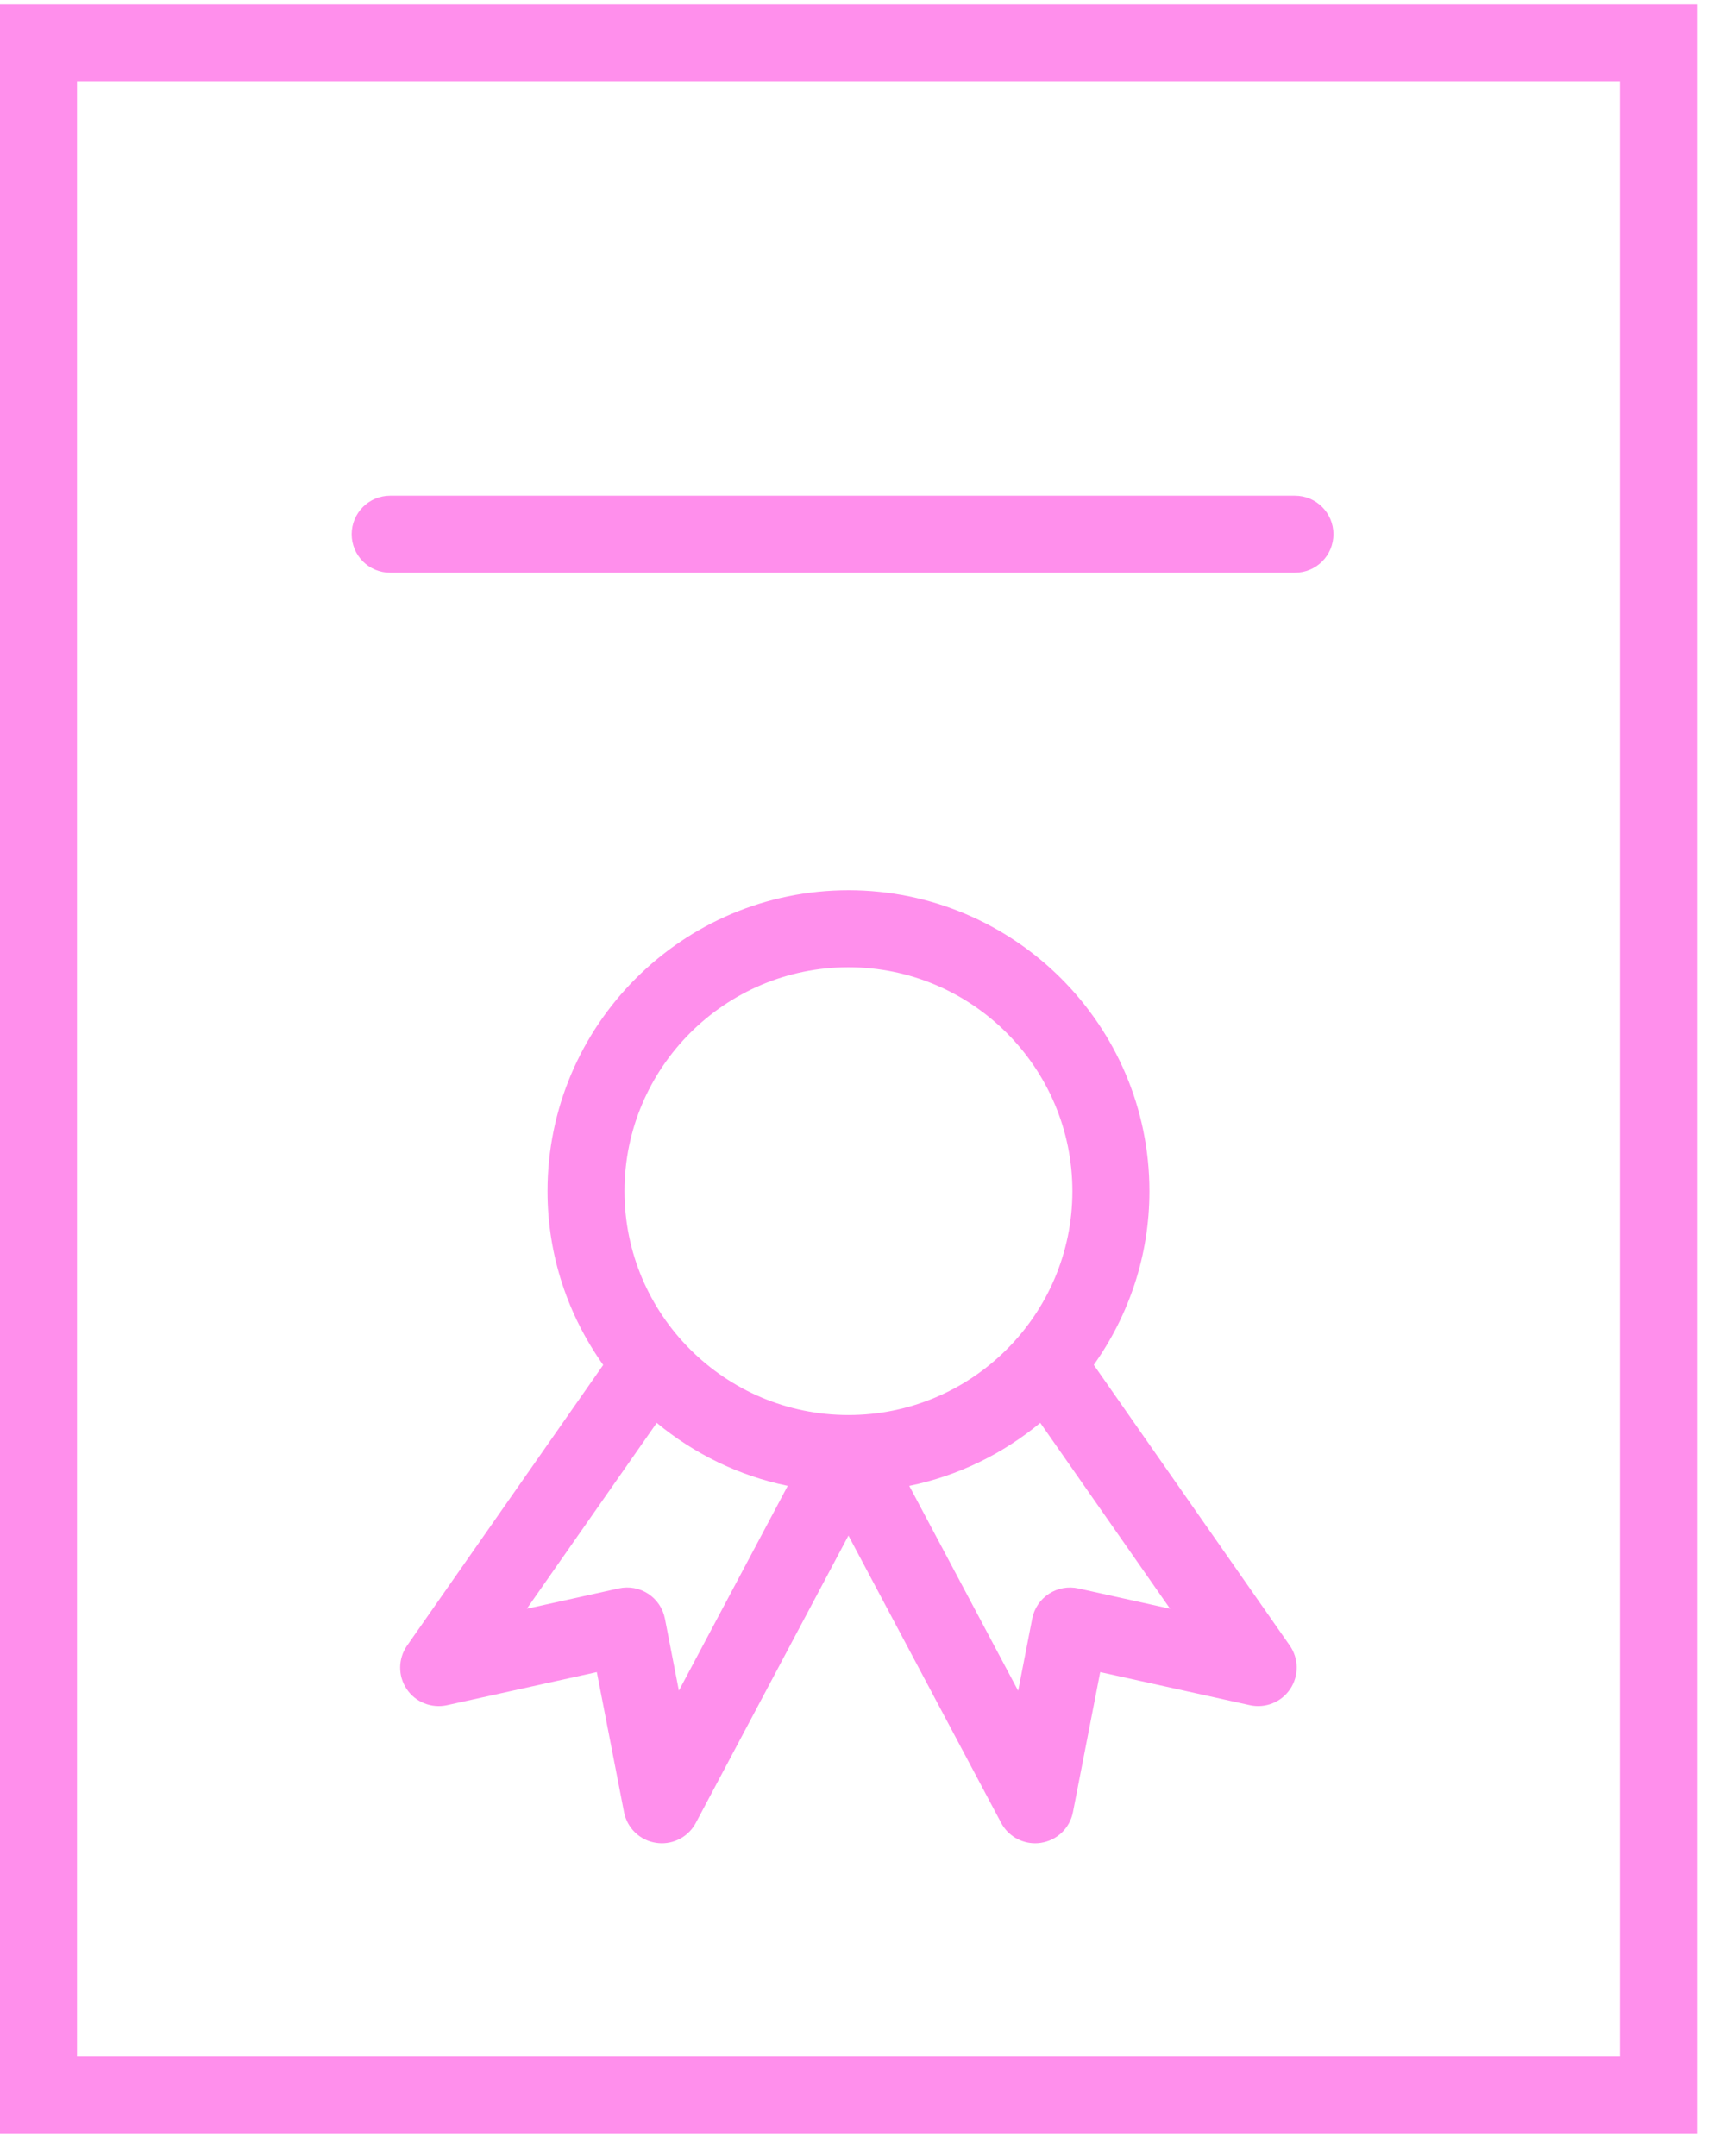
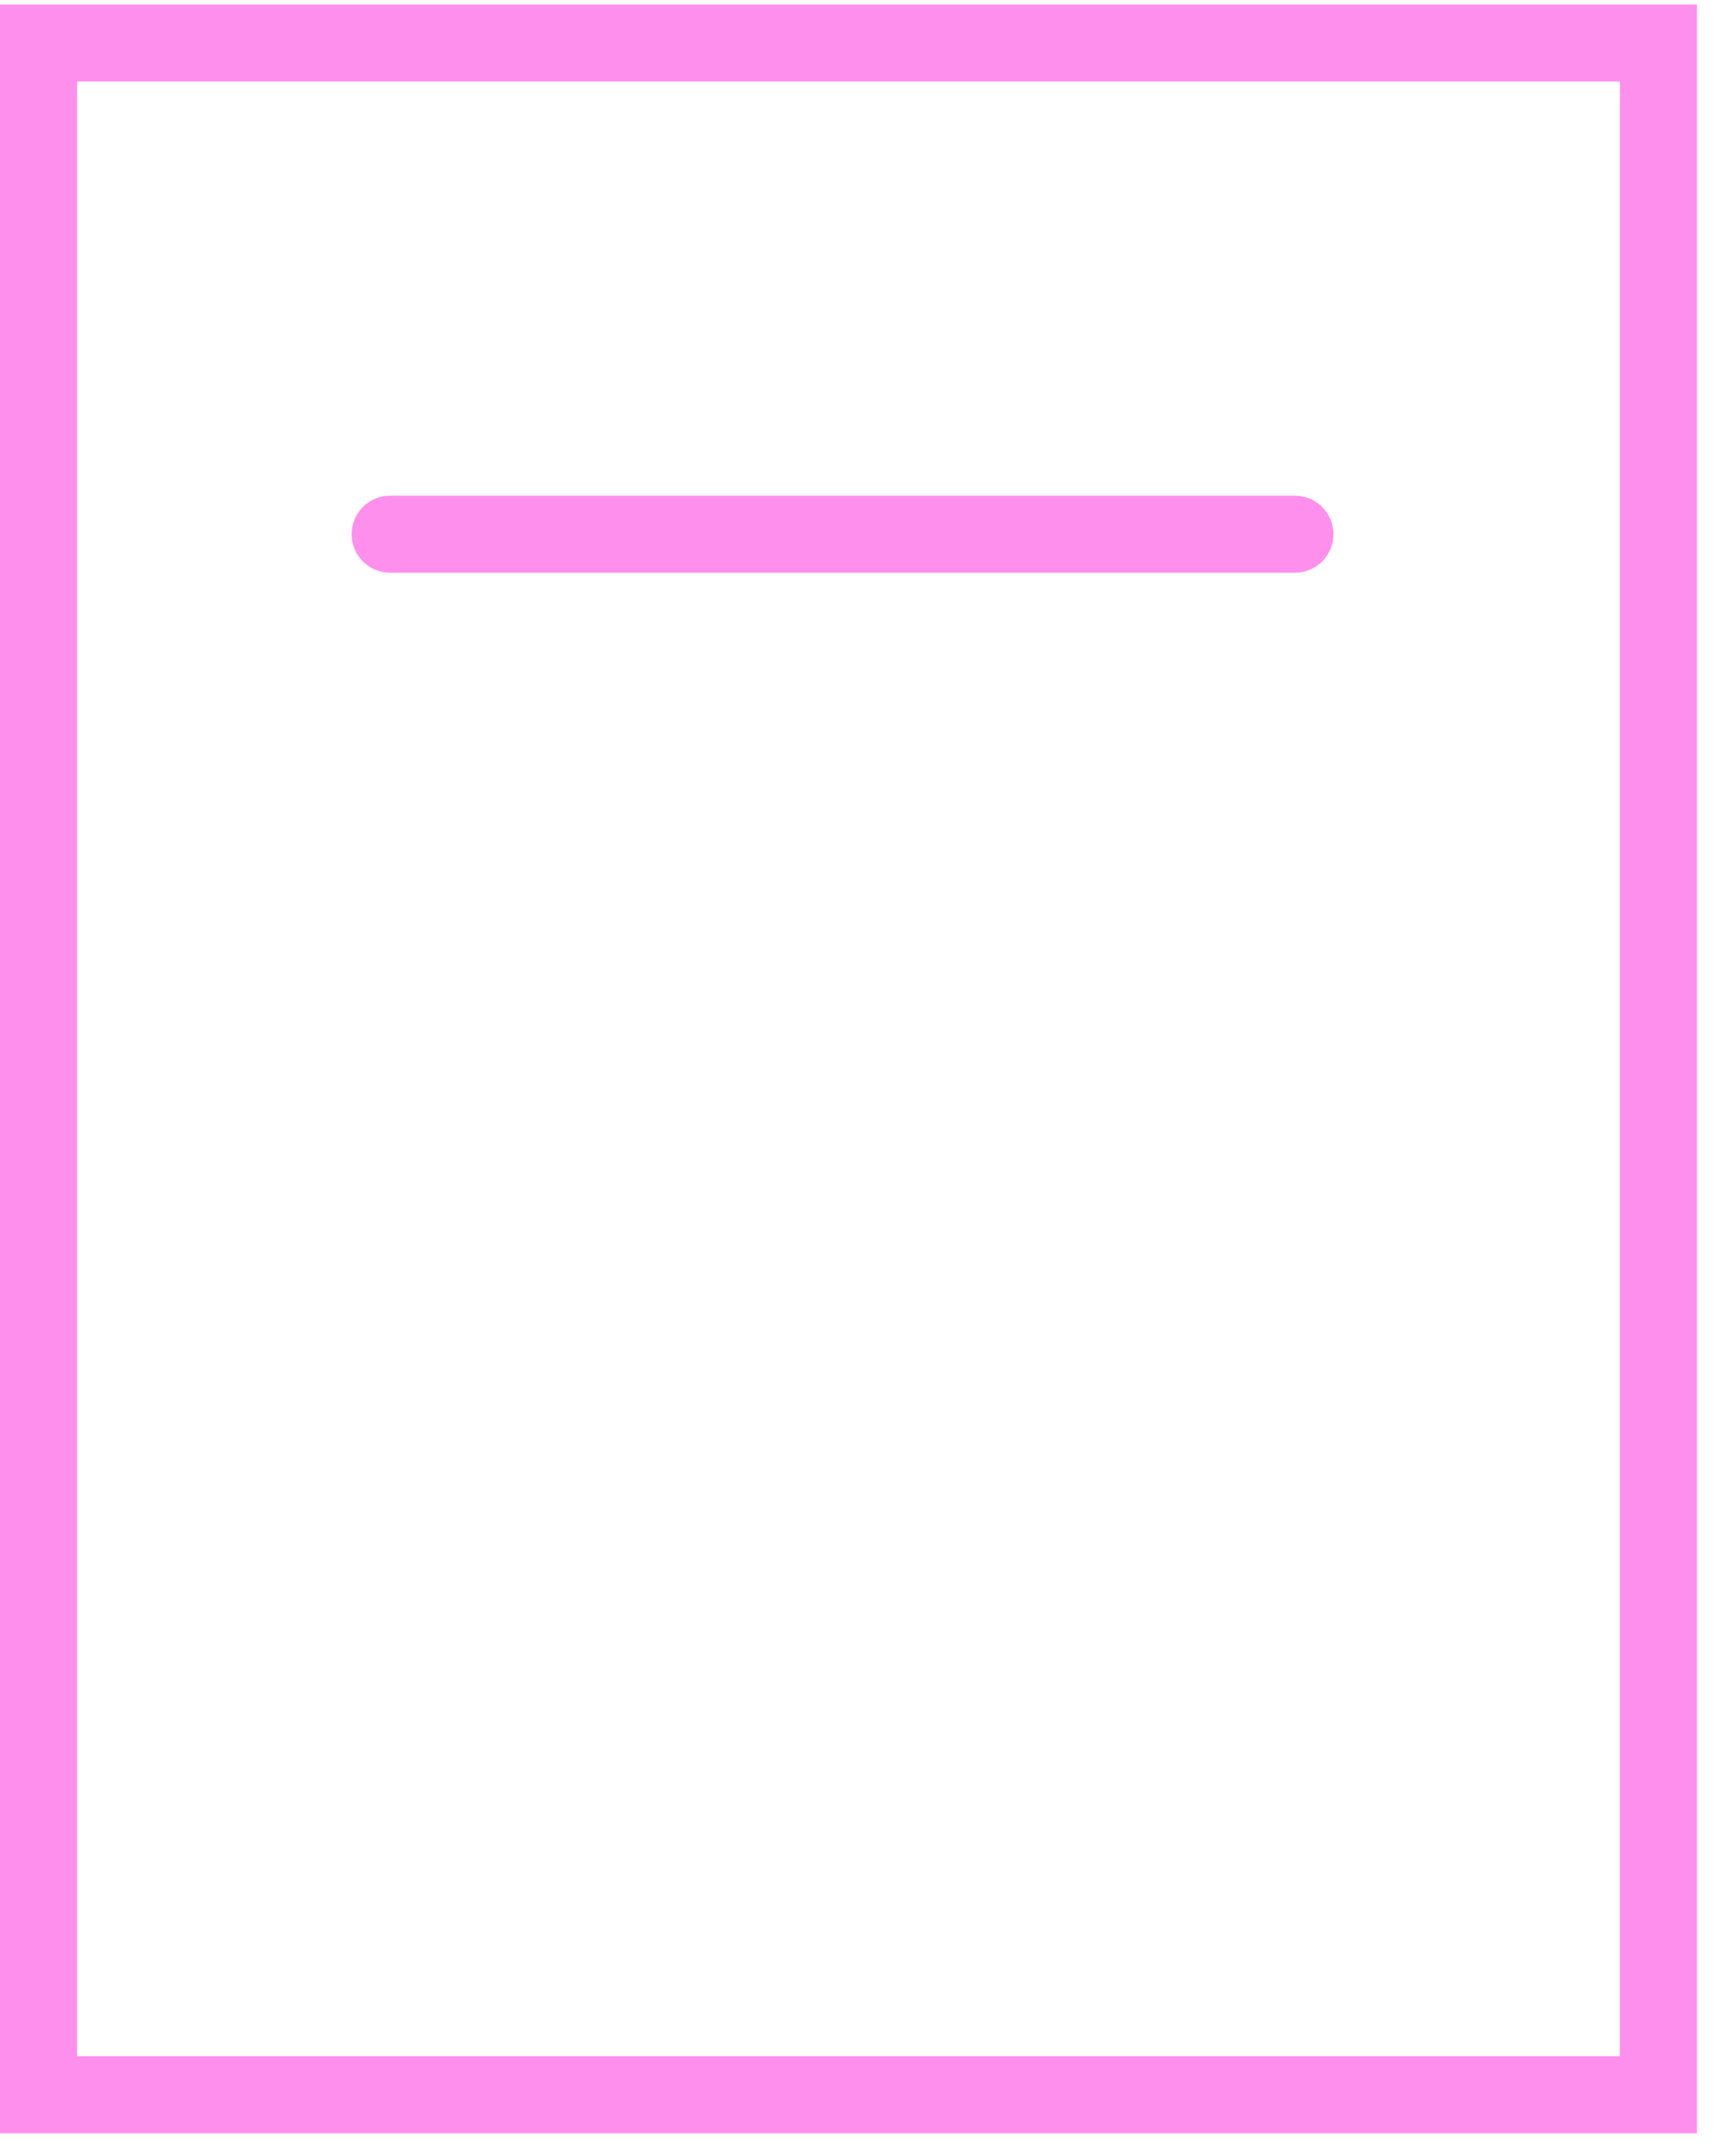
<svg xmlns="http://www.w3.org/2000/svg" width="67" height="84" viewBox="0 0 67 84" fill="none">
  <path d="M0 0.175V83.105H66.102V0.175H0ZM63.101 80.105H2.999V3.175H63.101V80.105Z" fill="#FF8FEC" />
-   <path d="M42.606 53.172C43.966 51.258 44.774 48.927 44.774 46.406C44.774 39.941 39.515 34.681 33.051 34.681C26.587 34.681 21.327 39.941 21.327 46.406C21.327 48.928 22.136 51.26 23.497 53.174L15.858 64.106C15.504 64.613 15.497 65.285 15.84 65.799C16.183 66.312 16.806 66.561 17.41 66.43L23.248 65.14L24.308 70.596C24.43 71.22 24.931 71.7 25.559 71.793C25.633 71.804 25.707 71.81 25.781 71.81C26.329 71.81 26.843 71.509 27.105 71.014L33.05 59.822L38.998 71.014C39.261 71.509 39.774 71.81 40.322 71.81C40.395 71.81 40.469 71.805 40.544 71.793C41.172 71.699 41.674 71.22 41.795 70.596L42.857 65.14L48.687 66.429C49.291 66.561 49.914 66.312 50.258 65.798C50.601 65.284 50.594 64.612 50.241 64.105L42.606 53.172ZM33.05 37.681C37.86 37.681 41.773 41.595 41.773 46.406C41.773 51.214 37.86 55.125 33.05 55.125C28.24 55.125 24.326 51.214 24.326 46.406C24.327 41.596 28.24 37.681 33.05 37.681ZM26.445 65.863L25.901 63.058C25.824 62.661 25.589 62.312 25.252 62.09C24.914 61.868 24.501 61.793 24.106 61.879L20.522 62.671L25.582 55.43C27.032 56.631 28.774 57.491 30.685 57.884L26.445 65.863ZM42.003 61.88C41.609 61.794 41.195 61.869 40.857 62.09C40.519 62.312 40.285 62.661 40.208 63.058L39.661 65.867L35.419 57.885C37.33 57.492 39.073 56.631 40.522 55.43L45.579 62.672L42.003 61.88Z" fill="#FF8FEC" />
  <path d="M15.198 22.311H50.442C51.271 22.311 51.942 21.64 51.942 20.811C51.942 19.982 51.271 19.311 50.442 19.311H15.198C14.369 19.311 13.698 19.982 13.698 20.811C13.698 21.64 14.369 22.311 15.198 22.311Z" fill="#FF8FEC" />
</svg>